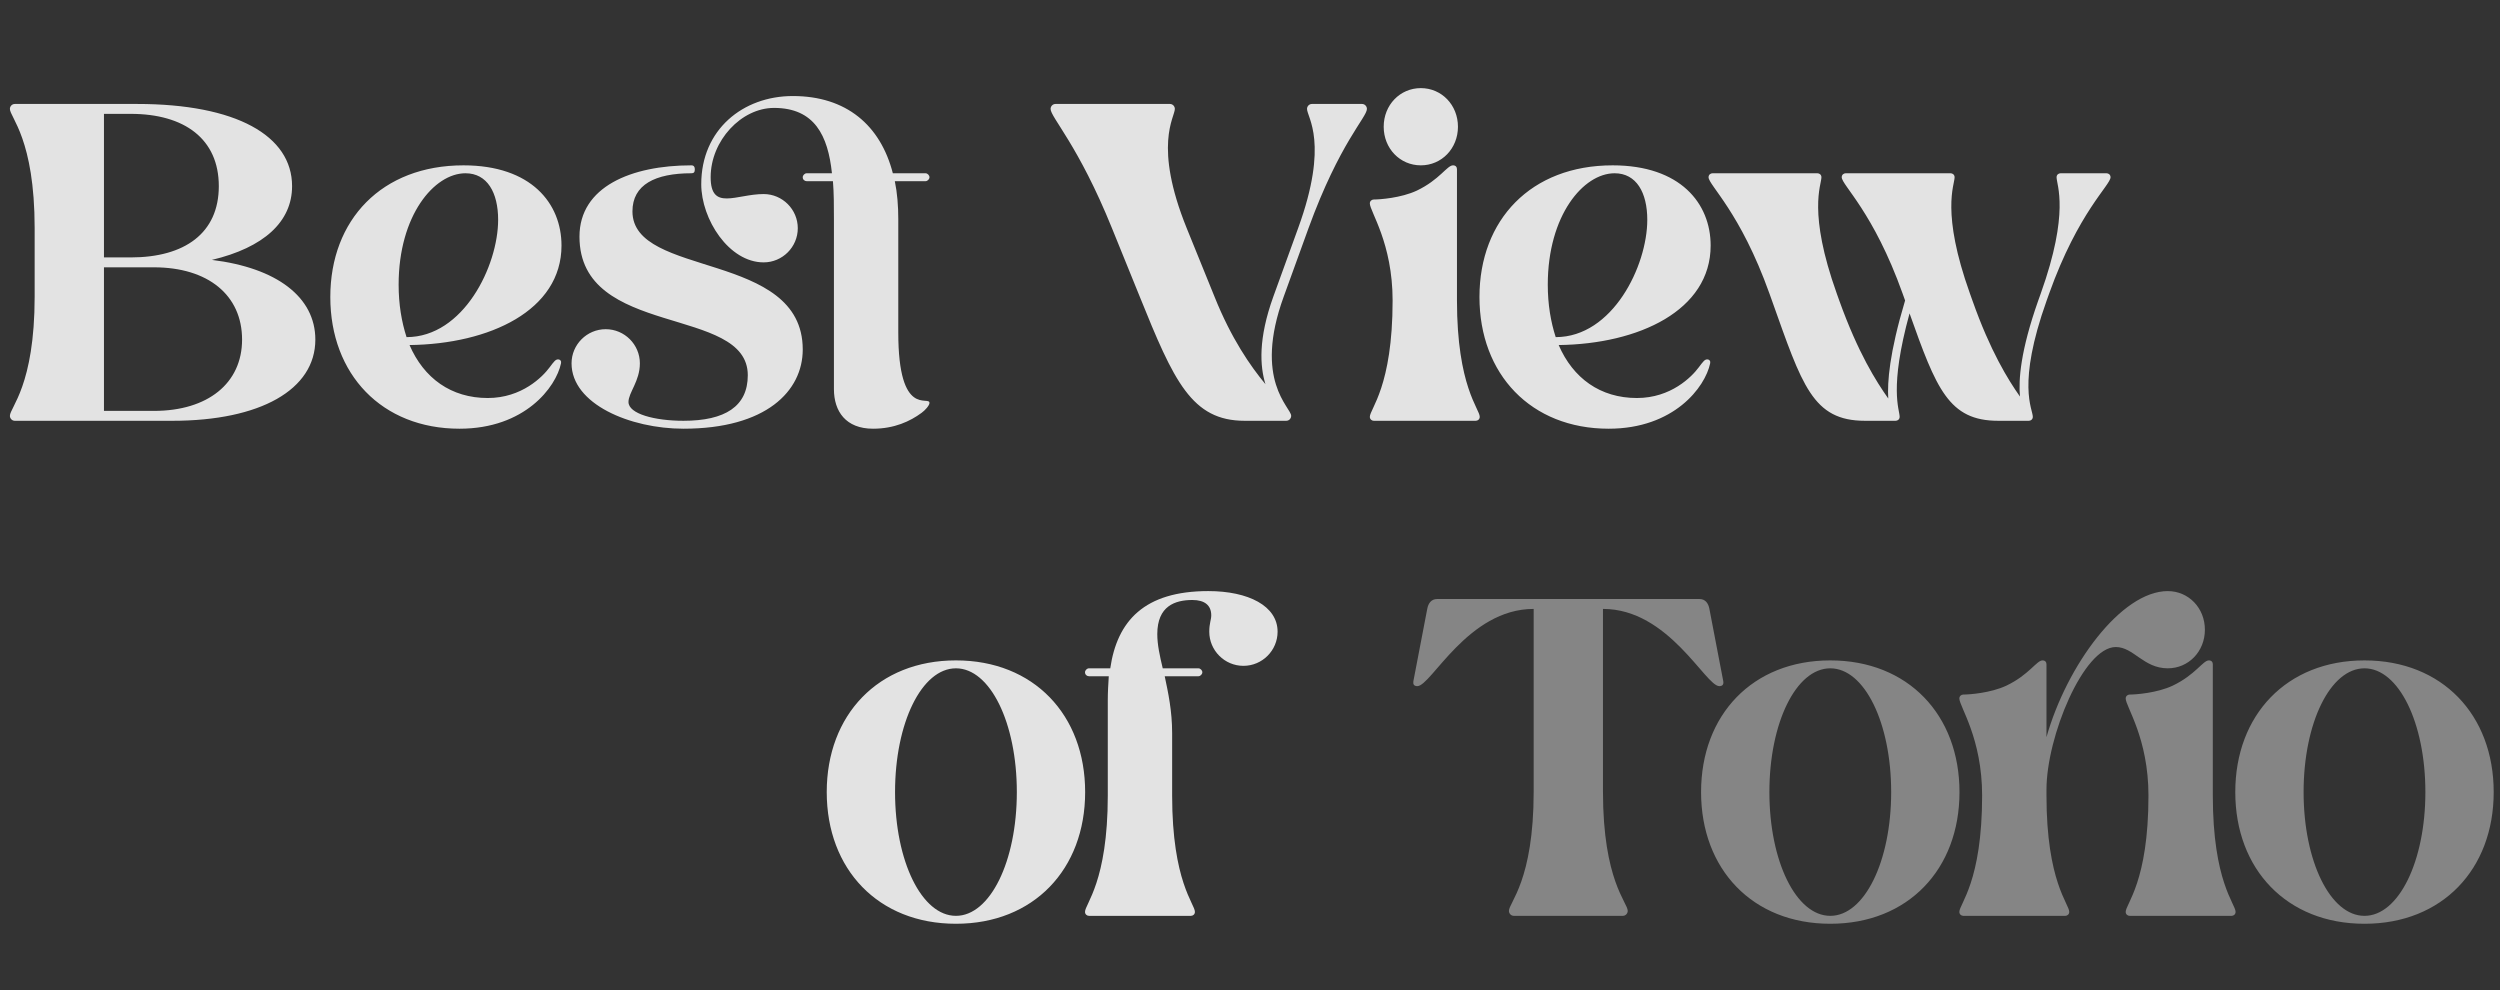
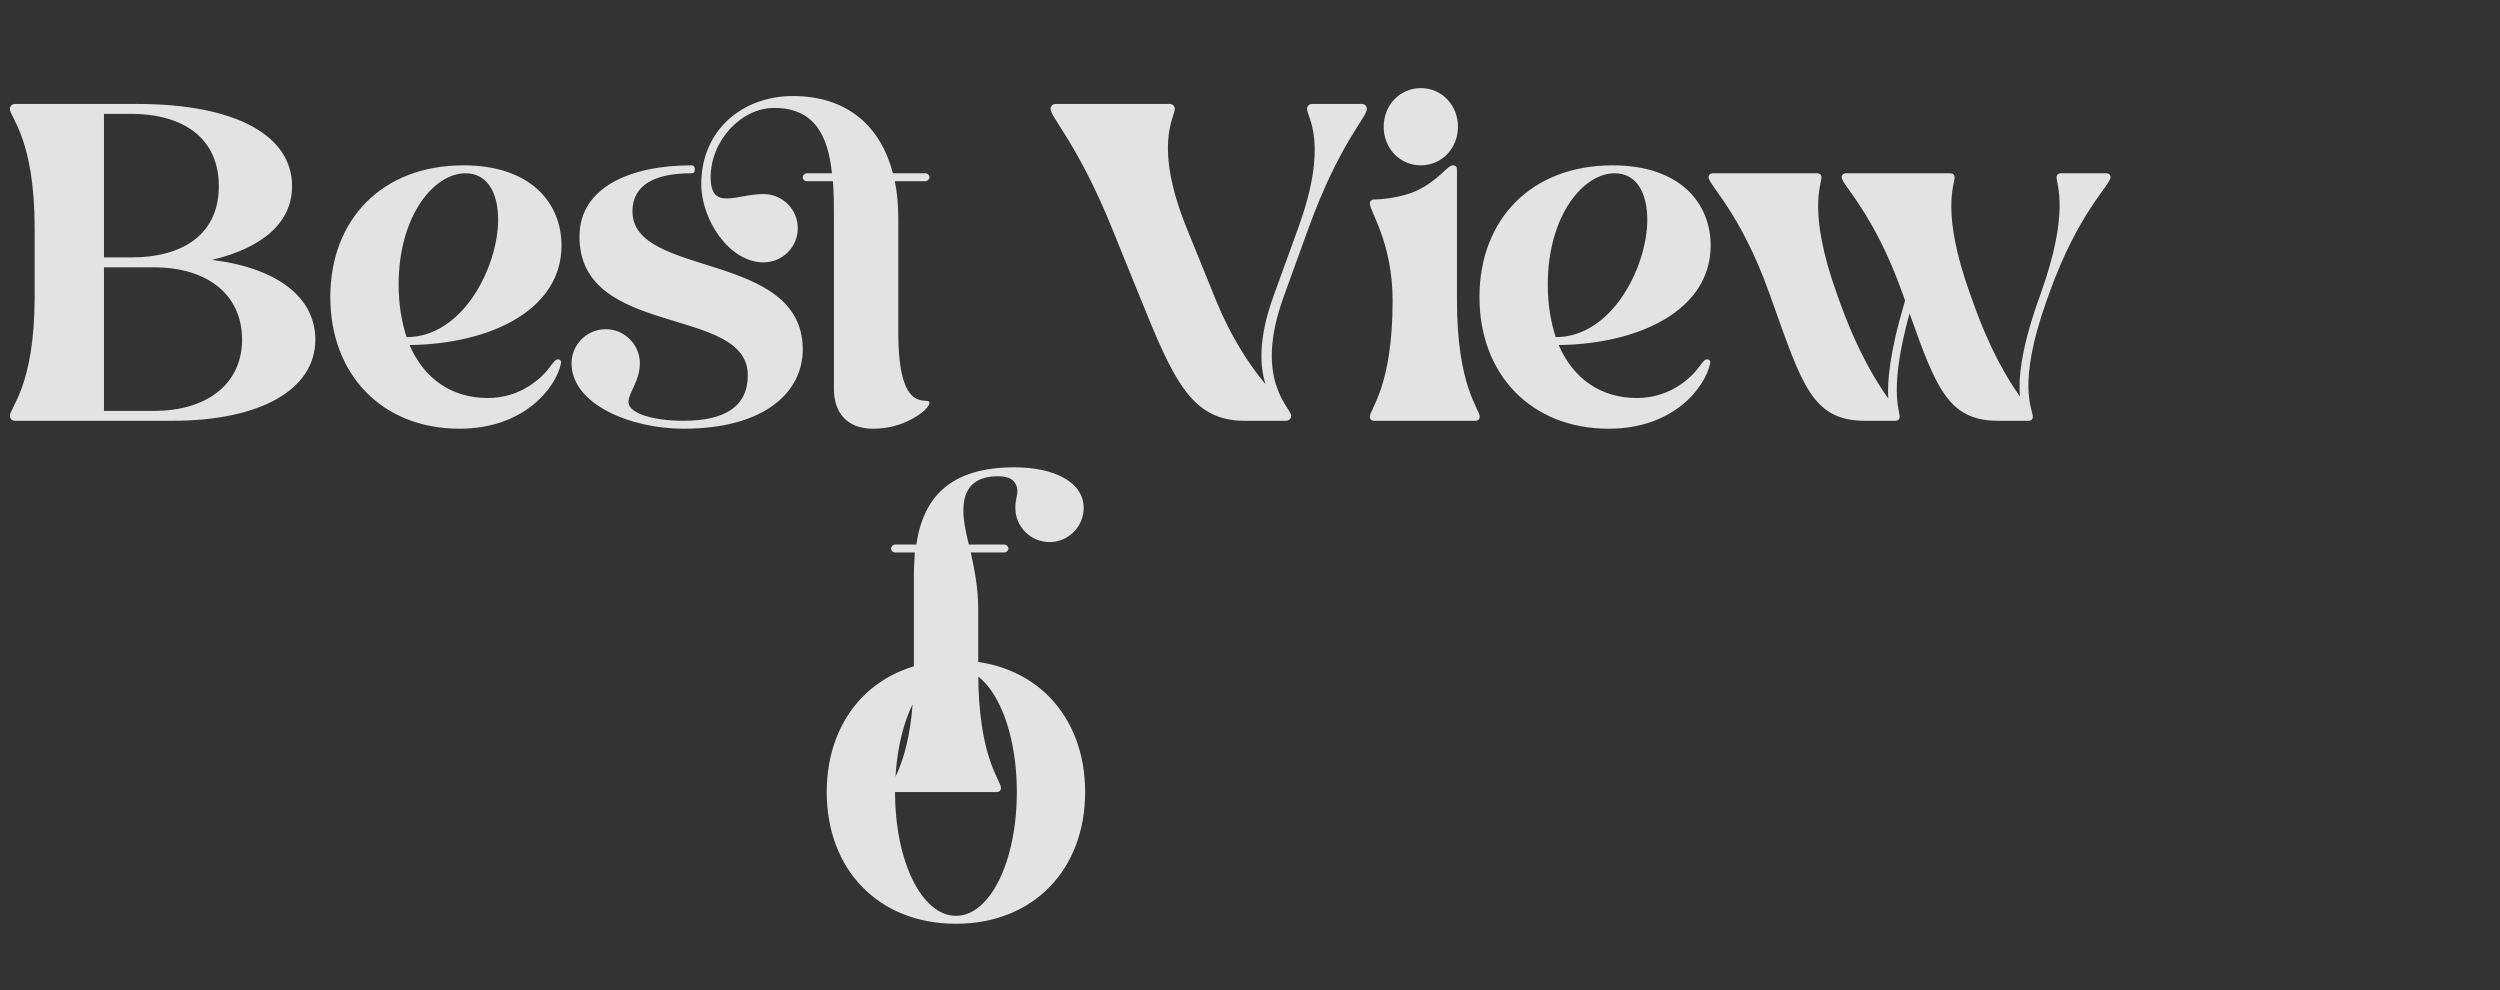
<svg xmlns="http://www.w3.org/2000/svg" fill="none" height="200" viewBox="0 0 505 200" width="505">
  <rect x="0" y="0" width="505" height="200" fill="#333333" stroke="none" />
  <g fill="#fff">
    <path d="m27.7 21c20 0 31.3 6.4 31.3 16.6 0 7.2-5.7 12.4-16.2 14.9 13.1 1.6 20.9 7.5 20.9 16.1 0 10.1-11.1 16.4-28.9 16.4h-31.8c-.6 0-1-.5-1-1 0-1.7 5-6.1 5-24.1v-13.8c0-18-5-22.4-5-24.1 0-.5.4-1 1-1zm-6.7 62h10.1c10.9 0 17.8-5.6 17.8-14.4 0-9-6.9-14.6-17.8-14.6h-10.1zm0-31h5.4c10.9 0 17.8-4.9 17.8-14.4s-6.9-14.6-17.8-14.6h-5.4zm73.023-17c-6.3 0-13.5 8.5-13.5 22.5 0 4 .6 7.5 1.6 10.6 11.5 0 18.5-14.4 18.5-23.7 0-5.5-2.2-9.4-6.6-9.4zm-27.3 25c0-15.6 10.4-26.6 26.9-26.6 13.7 0 19.8 7.7 19.8 16.2 0 13.1-14.5 19.9-30.7 20.1 2.9 6.7 8.4 10.7 15.8 10.7 6.9 0 11.1-4.3 12.5-6.2.9-1.2 1.2-1.6 1.7-1.6s.7.4.6.8c-1 4.8-7.3 13.2-20.5 13.2-15.7 0-26.1-11-26.1-26.6zm50.33-12.2c0-10.1 10.5-14.4 22.6-14.4.5 0 .7.3.7.8 0 .6-.2.8-.7.8-7.3 0-11.9 2.3-11.9 7.7 0 13.5 34.4 7.9 34.4 27.9 0 8.4-7.4 16-24.1 16-10.8 0-22.6-5-22.6-13.2 0-3.8 3.1-6.9 6.9-6.9s6.9 3.1 6.9 6.9c0 3.6-2.3 5.9-2.3 7.8 0 2.4 5.3 3.8 11.1 3.8 8.4 0 13-2.9 13-9.2 0-14.2-34-7.4-34-28zm24.6-10.6c0-11 8.4-17.8 18.5-17.8 10.8 0 17.7 5.9 20.2 15.6h6.6c.4 0 .8.4.8.8s-.4.8-.8.8h-6.2c.5 2.4.7 5 .7 7.7v22.9c0 17.4 6.3 12.6 6.3 14.2 0 .5-.9 1.5-1.6 2-2.3 1.7-5.5 3.2-9.8 3.2-5.5 0-7.9-3.5-7.9-8v-34.3c0-2.7 0-5.3-.2-7.7h-5.3c-.4 0-.8-.3-.8-.8 0-.4.4-.8.8-.8h5.1c-.8-7.6-3.5-13.2-11.7-13.2-6.6 0-12.8 6.6-12.8 14 0 6.9 5.2 3.4 10.7 3.4 3.8 0 6.9 3.1 6.9 6.9s-3.1 6.9-6.9 6.9c-7 0-12.6-8.7-12.6-15.8zm109.766 47.8c-10.7 0-14.3-8-21.2-25.1l-5.6-13.8c-6.8-16.8-12.4-22.4-12.4-24.1 0-.5.4-1 1-1h23.1c.6 0 1 .5 1 1 0 1.7-4.4 7.3 2.4 24.1l5.6 13.8c3.4 8.5 7.3 14.1 10.3 17.7-1.1-3.6-1.5-9.1 1.6-17.7l5-13.8c6.3-17.3 1.8-22.4 1.8-24.1 0-.5.4-1 1-1h10.1c.6 0 1 .5 1 1 0 1.7-5.5 6.8-11.8 24.1l-5 13.8c-6.2 17 1.5 22.4 1.5 24.1 0 .5-.4 1-1 1zm42.088-51.6c.6 0 .8.4.8.8v26.5c0 17.4 4.6 21.9 4.6 23.5 0 .5-.4.8-.8.8h-20.6c-.4 0-.8-.3-.8-.8 0-1.6 4.6-6.1 4.6-23.5 0-11.6-4.6-18-4.6-19.6 0-.5.4-.8.8-.8 1.2 0 5.5-.3 8.7-1.8 4.6-2.2 6.1-5.1 7.3-5.1zm-14-7.8c0-4.4 3.3-7.8 7.5-7.8s7.5 3.4 7.5 7.8-3.3 7.8-7.5 7.8-7.5-3.4-7.5-7.8zm46.645 9.4c-6.3 0-13.5 8.5-13.5 22.5 0 4 .6 7.5 1.6 10.6 11.5 0 18.5-14.4 18.5-23.7 0-5.5-2.2-9.4-6.6-9.4zm-27.3 25c0-15.6 10.4-26.6 26.9-26.6 13.7 0 19.8 7.7 19.8 16.2 0 13.1-14.5 19.9-30.7 20.1 2.9 6.7 8.4 10.7 15.8 10.7 6.9 0 11.1-4.3 12.5-6.2.9-1.2 1.2-1.6 1.7-1.6s.7.4.6.8c-1 4.8-7.3 13.2-20.5 13.2-15.7 0-26.1-11-26.1-26.6zm58.577-.7c-5.9-16.5-12.3-21.9-12.3-23.5 0-.5.4-.8.8-.8h21.2c.4 0 .8.3.8.8 0 1.6-2.8 7 3.1 23.5l.5 1.4c3.8 10.6 7.5 16.4 9.9 19.8-.2-3.3.2-9.1 3.4-19.8l-.5-1.4c-5.9-16.5-12.3-21.9-12.3-23.5 0-.5.4-.8.8-.8h21.2c.4 0 .8.3.8.8 0 1.6-2.8 7 3.1 23.5l.5 1.4c3.6 10.2 7.2 16 9.6 19.4-.3-3.4.1-9.2 3.7-19.4l.5-1.4c5.9-16.5 3.2-21.9 3.2-23.5 0-.5.4-.8.8-.8h9.3c.4 0 .8.3.8.8 0 1.6-6.5 7-12.4 23.5l-.5 1.4c-6.1 17.1-2.8 21.9-2.8 23.5 0 .5-.4.8-.8.8h-6.2c-10 0-12.5-6.5-17.9-21.7-4.2 15.3-2 19.4-2 20.9 0 .5-.4.8-.8.8h-6.2c-10.6 0-12.7-7.2-18.8-24.3z" fill-opacity=".86" />
-     <path d="m193.1 186.6c-15.7 0-26.1-11-26.1-26.6s10.4-26.6 26.1-26.6 26.1 11 26.1 26.6-10.4 26.6-26.1 26.6zm-12.3-26.6c0 14 5.4 25 12.3 25s12.3-11 12.3-25-5.4-25-12.3-25-12.3 11-12.3 25zm39.172 25c-.4 0-.8-.3-.8-.8 0-1.6 4.6-6.1 4.6-23.5v-19.2c0-1.7.1-3.3.2-4.9h-4c-.4 0-.8-.3-.8-.8 0-.4.4-.8.8-.8h4.3c1.4-9.6 6.9-15.6 19.8-15.6 8.1 0 14 3 14 8.2 0 3.8-3.1 6.9-6.9 6.9s-6.9-3.1-6.9-6.9c0-1.7.4-2.4.4-3.3 0-2-1.3-3.1-3.8-3.1-3.5 0-7.1 1.2-7.1 6.9 0 2.1.5 4.4 1.1 6.9h7.2c.4 0 .8.4.8.8s-.4.8-.8.8h-6.8c.7 3.3 1.5 7 1.5 11.5v12.6c0 17.4 4.6 21.9 4.6 23.5 0 .5-.4.8-.8.8z" fill-opacity=".86" />
-     <path d="m343.3 121c1.2 0 1.8.9 2 2l2.8 14.6c.1.6-.1 1-.8 1-2.8 0-10.2-15.6-23.5-15.6v36.9c0 18 5 22.4 5 24.1 0 .5-.4 1-1 1h-22c-.6 0-1-.5-1-1 0-1.7 5-6.1 5-24.1v-36.9c-13.3 0-20.7 15.6-23.5 15.6-.7 0-.9-.4-.8-1l2.8-14.6c.2-1.1.8-2 2-2zm26.417 65.6c-15.7 0-26.1-11-26.1-26.6s10.4-26.6 26.1-26.6 26.1 11 26.1 26.6-10.4 26.6-26.1 26.6zm-12.3-26.6c0 14 5.4 25 12.3 25s12.3-11 12.3-25-5.4-25-12.3-25-12.3 11-12.3 25zm80.472-40.6c4.2 0 7.5 3.4 7.5 7.8s-3.3 7.8-7.5 7.8c-4.9 0-6.9-4.3-10.5-4.3-6.5 0-14 18.1-14 28.8v1.2c0 17.4 4.6 21.9 4.6 23.5 0 .5-.4.8-.8.8h-20.6c-.4 0-.8-.3-.8-.8 0-1.6 4.6-6.1 4.6-23.5 0-11.6-4.6-18-4.6-19.6 0-.5.4-.8.8-.8 1.2 0 5.5-.3 8.7-1.8 4.6-2.2 6.1-5.1 7.3-5.1.6 0 .8.4.8.8v14.7c4.1-14.5 15.1-29.5 24.5-29.5zm-8.5 64.8c0-1.6 4.6-6.1 4.6-23.5 0-11.6-4.6-18-4.6-19.6 0-.5.4-.8.8-.8 1.2 0 5.5-.3 8.7-1.8 4.6-2.2 6.1-5.1 7.3-5.1.6 0 .8.4.8.8v26.5c0 17.4 4.6 21.9 4.6 23.5 0 .5-.4.8-.8.8h-20.6c-.4 0-.8-.3-.8-.8zm48.238 2.4c-15.7 0-26.1-11-26.1-26.6s10.4-26.6 26.1-26.6 26.1 11 26.1 26.6-10.4 26.6-26.1 26.6zm-12.3-26.6c0 14 5.4 25 12.3 25s12.3-11 12.3-25-5.4-25-12.3-25-12.3 11-12.3 25z" fill-opacity=".4" />
+     <path d="m193.1 186.6c-15.7 0-26.1-11-26.1-26.6s10.4-26.6 26.1-26.6 26.1 11 26.1 26.6-10.4 26.6-26.1 26.6zm-12.3-26.6c0 14 5.4 25 12.3 25s12.3-11 12.3-25-5.4-25-12.3-25-12.3 11-12.3 25zc-.4 0-.8-.3-.8-.8 0-1.6 4.6-6.1 4.6-23.5v-19.2c0-1.7.1-3.3.2-4.9h-4c-.4 0-.8-.3-.8-.8 0-.4.4-.8.8-.8h4.3c1.4-9.6 6.9-15.6 19.8-15.6 8.1 0 14 3 14 8.2 0 3.8-3.1 6.9-6.9 6.9s-6.9-3.1-6.9-6.9c0-1.7.4-2.4.4-3.3 0-2-1.3-3.1-3.8-3.1-3.5 0-7.1 1.2-7.1 6.9 0 2.1.5 4.4 1.1 6.9h7.2c.4 0 .8.4.8.8s-.4.8-.8.8h-6.8c.7 3.3 1.5 7 1.5 11.5v12.6c0 17.4 4.6 21.9 4.6 23.5 0 .5-.4.8-.8.8z" fill-opacity=".86" />
  </g>
</svg>